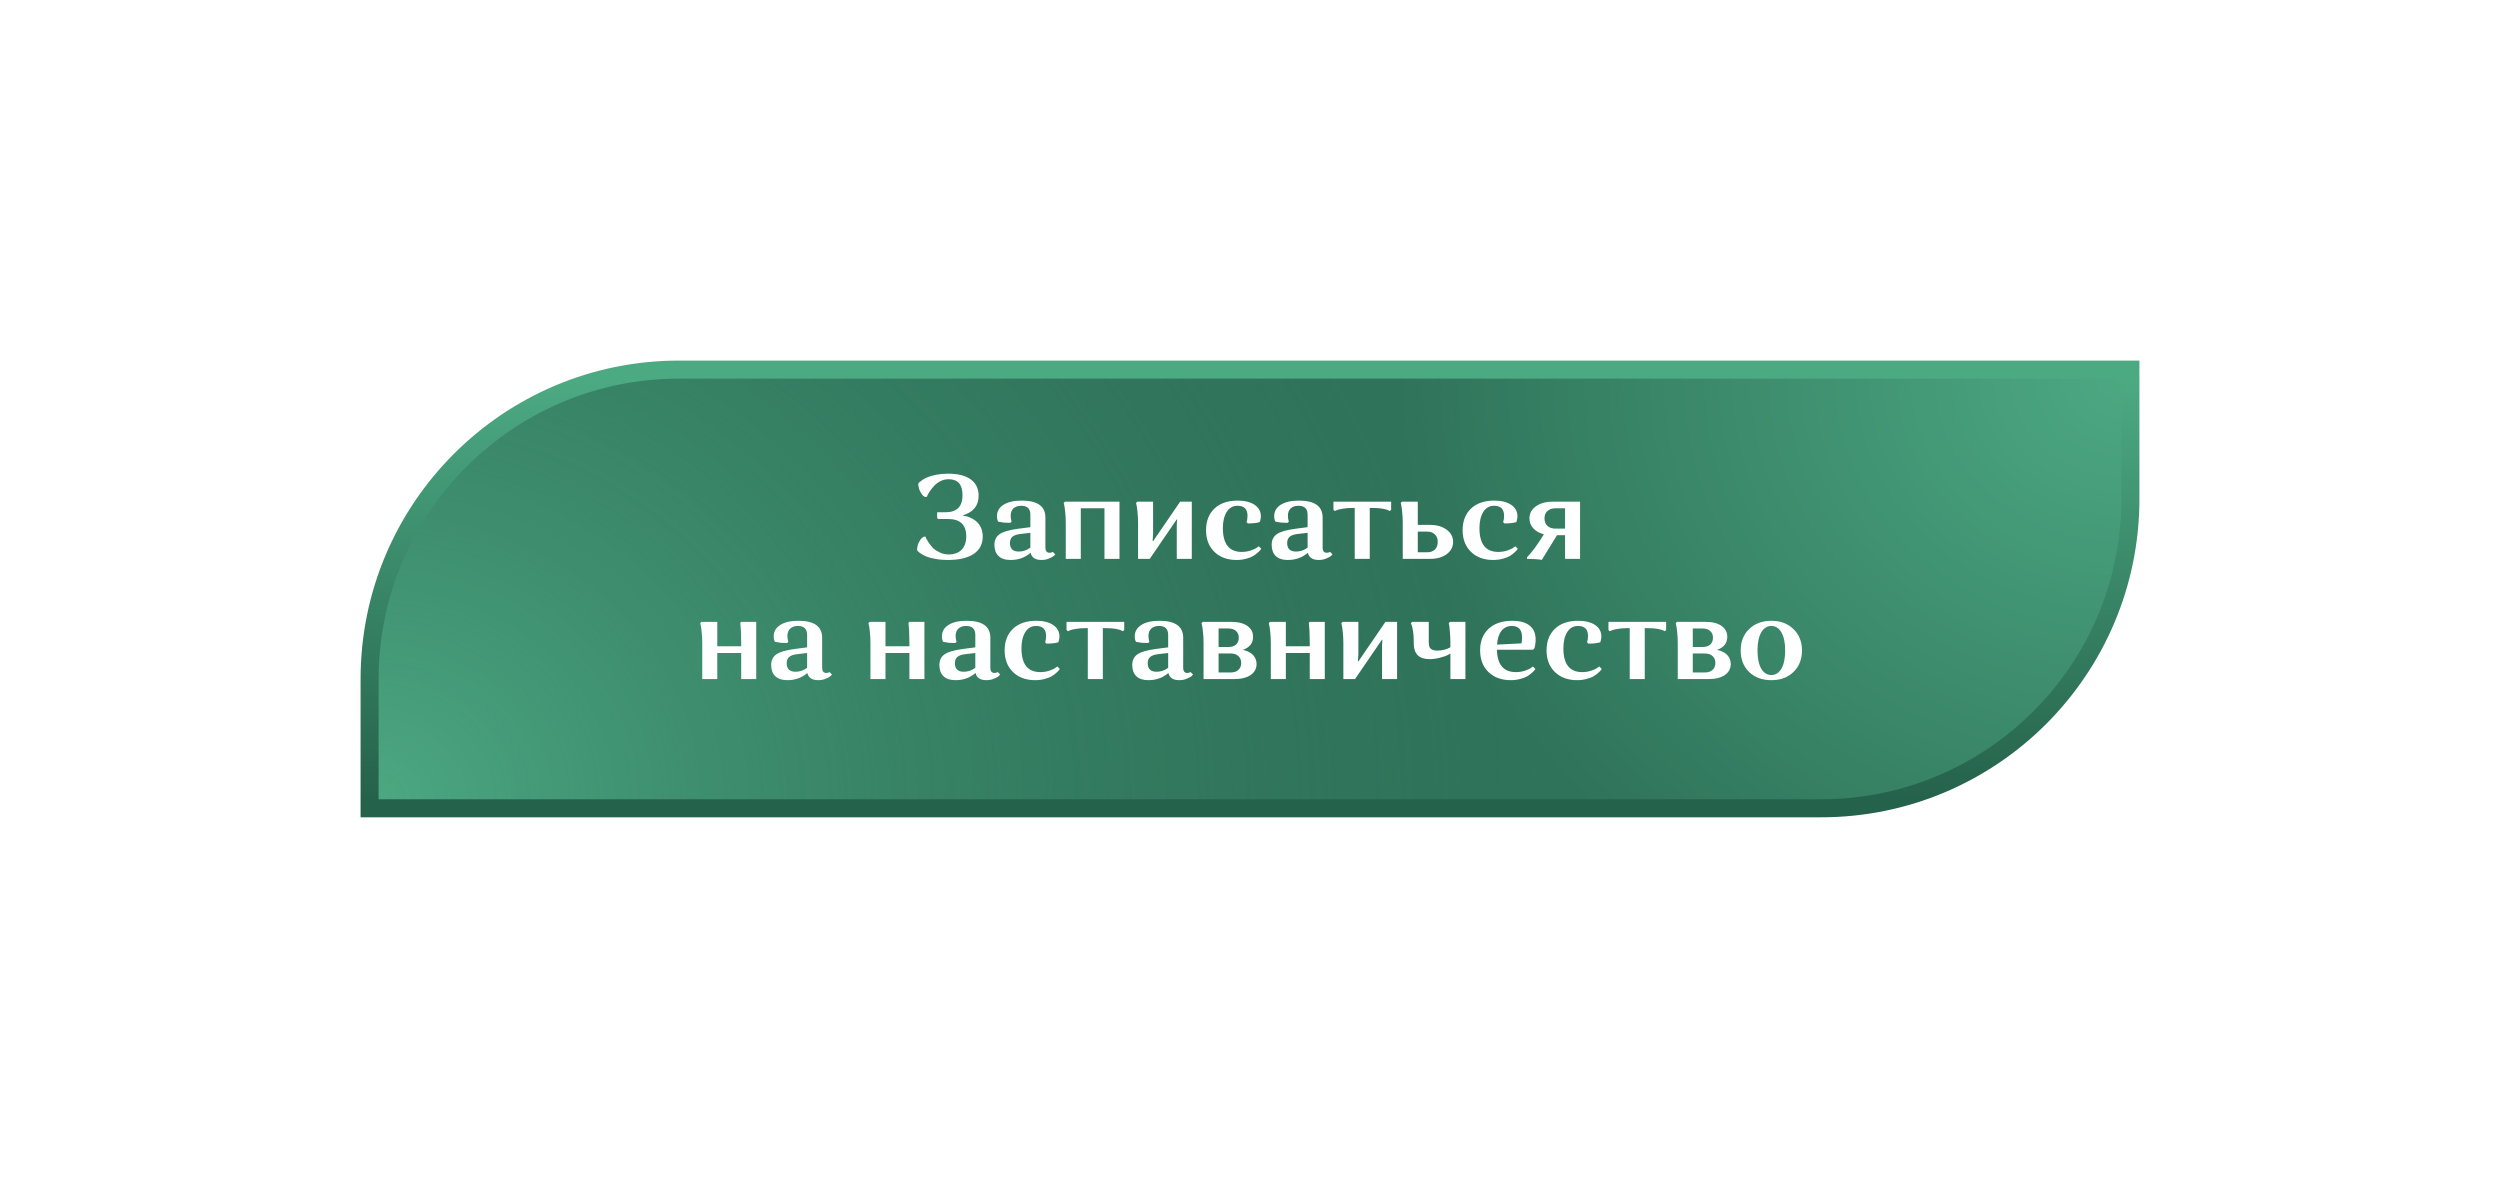
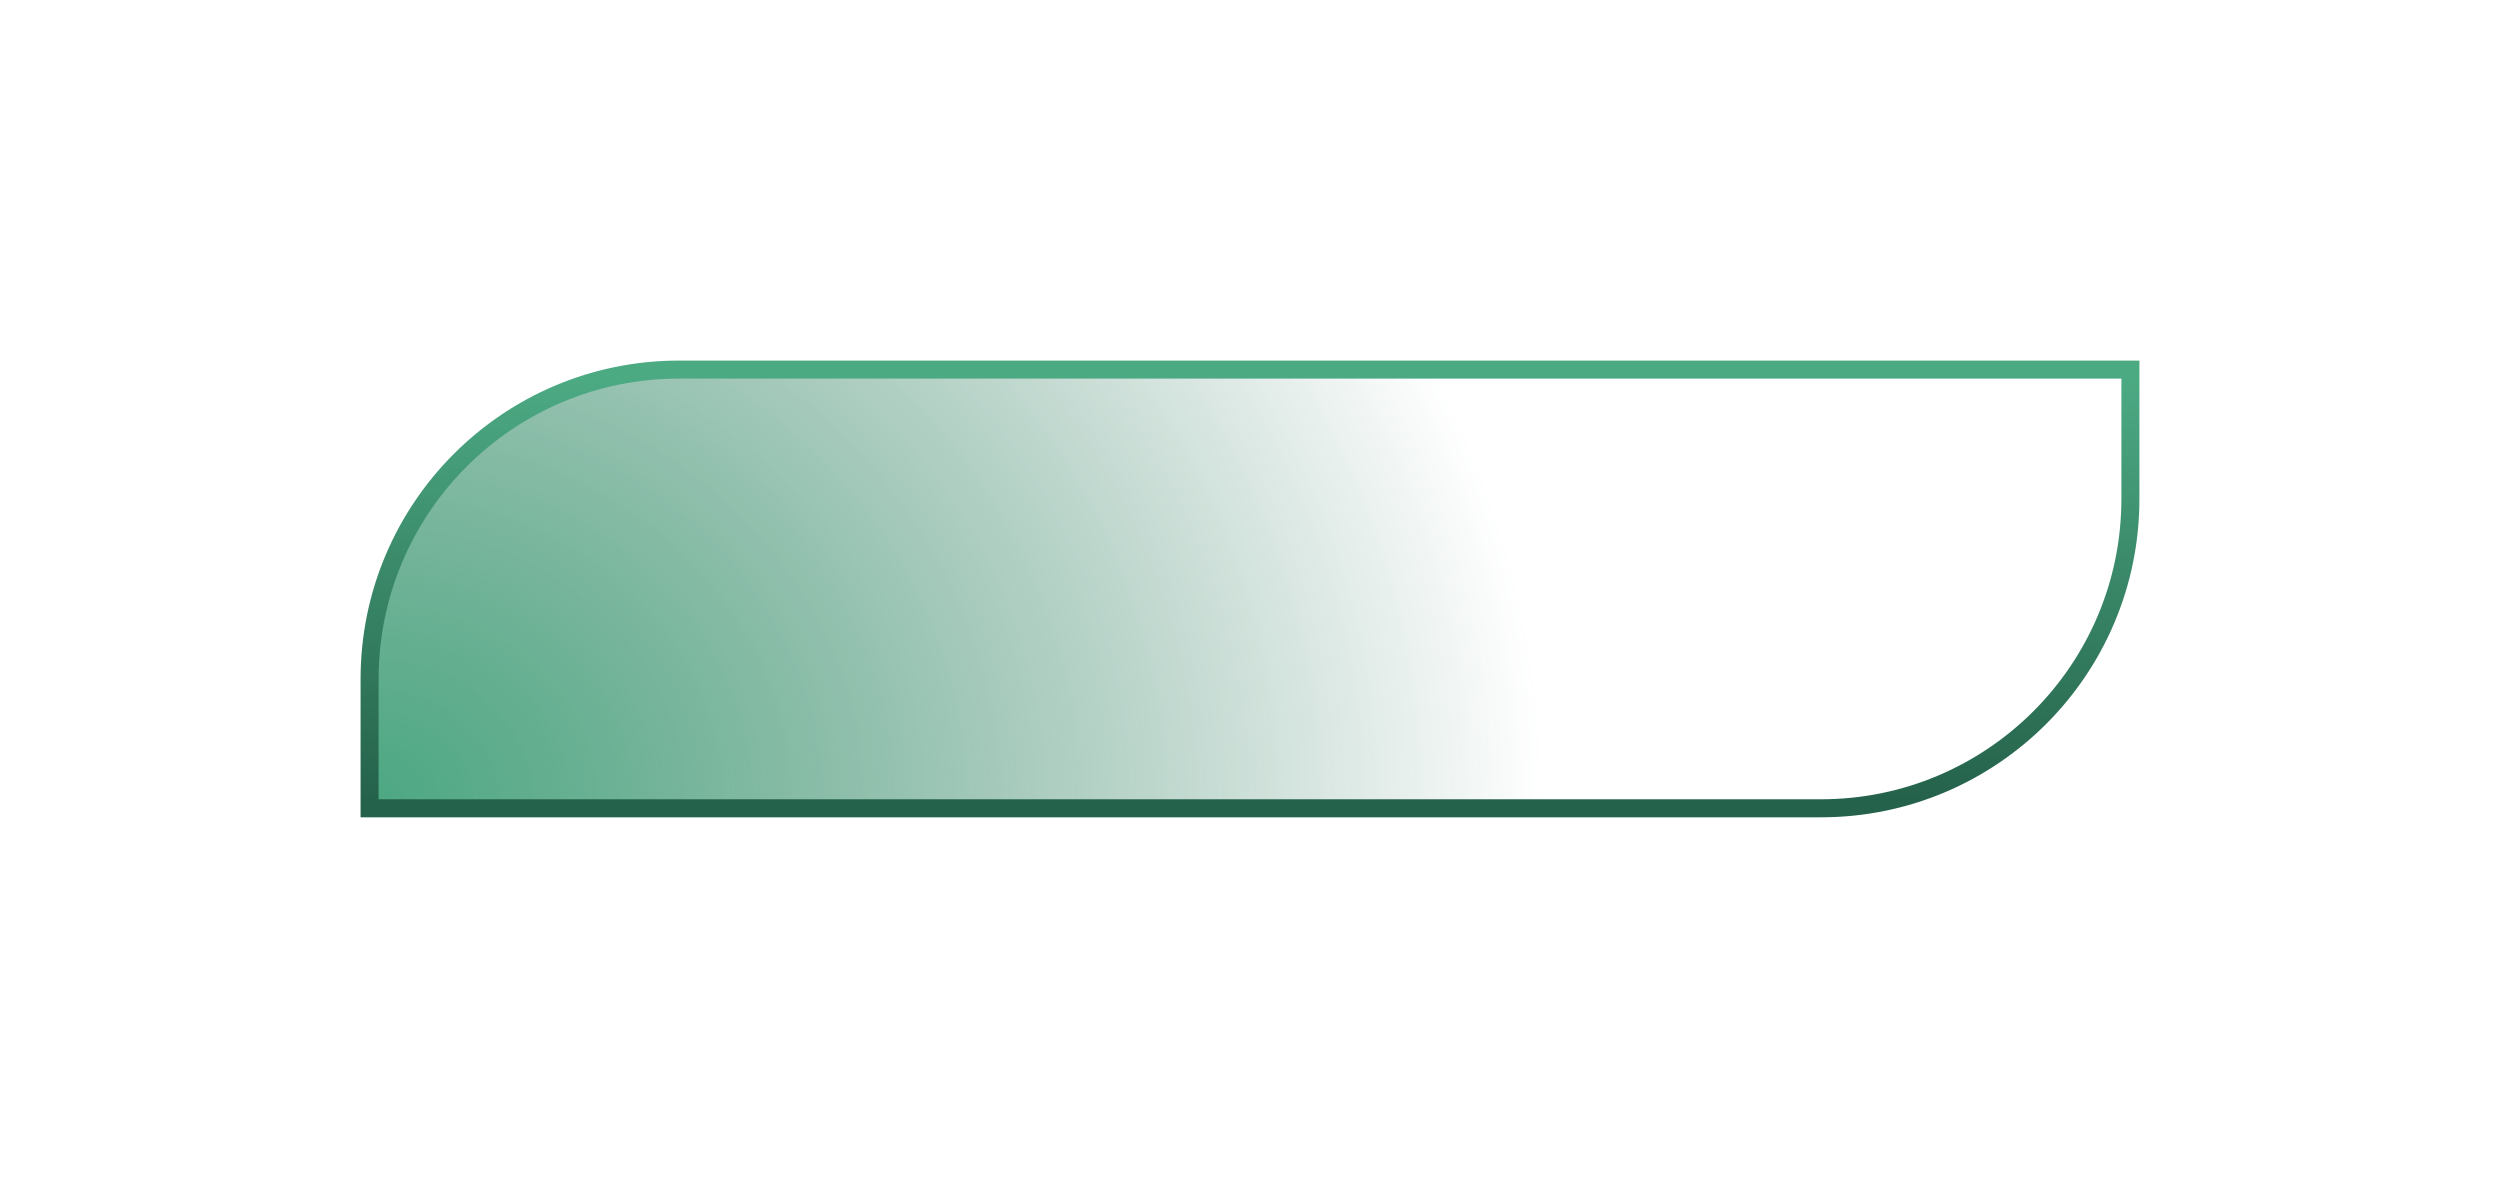
<svg xmlns="http://www.w3.org/2000/svg" width="416" height="196" viewBox="0 0 416 196" fill="none">
  <g filter="url(#filter0_d_133_782)">
-     <path d="M354.5 59V57.5H353H113C84.557 57.5 61.5 80.557 61.5 109V129V130.5H63H303C331.443 130.5 354.5 107.443 354.5 79V59Z" fill="url(#paint0_radial_133_782)" />
    <path d="M354.5 59V57.5H353H113C84.557 57.5 61.5 80.557 61.5 109V129V130.5H63H303C331.443 130.5 354.5 107.443 354.5 79V59Z" fill="url(#paint1_radial_133_782)" />
    <path d="M354.5 59V57.5H353H113C84.557 57.5 61.5 80.557 61.5 109V129V130.5H63H303C331.443 130.5 354.5 107.443 354.5 79V59Z" stroke="url(#paint2_linear_133_782)" stroke-width="3" />
-     <path d="M157.844 88.26C158.764 88.26 159.484 88 160.004 87.48C160.524 86.947 160.784 86.2 160.784 85.24C160.784 83.32 159.771 82.36 157.744 82.36H156.104L155.944 82.2V81.24H157.344C159.224 81.24 160.164 80.293 160.164 78.4C160.164 76.627 159.391 75.74 157.844 75.74C157.391 75.74 156.957 75.84 156.544 76.04C156.131 76.24 155.784 76.487 155.504 76.78C155.237 77.073 154.997 77.367 154.784 77.66C154.584 77.953 154.437 78.2 154.344 78.4L154.204 78.7H153.904C153.824 78.66 153.724 78.593 153.604 78.5C153.484 78.393 153.317 78.147 153.104 77.76C152.904 77.36 152.804 76.92 152.804 76.44C152.831 76.4 152.877 76.347 152.944 76.28C153.024 76.2 153.197 76.067 153.464 75.88C153.731 75.693 154.031 75.533 154.364 75.4C154.711 75.253 155.184 75.12 155.784 75C156.384 74.88 157.031 74.82 157.724 74.82C159.404 74.82 160.677 75.14 161.544 75.78C162.411 76.42 162.844 77.32 162.844 78.48C162.844 80.16 161.951 81.253 160.164 81.76C161.257 81.96 162.091 82.36 162.664 82.96C163.237 83.56 163.524 84.333 163.524 85.28C163.524 86.547 163.017 87.513 162.004 88.18C161.004 88.847 159.577 89.18 157.724 89.18C156.977 89.18 156.291 89.12 155.664 89C155.037 88.893 154.544 88.767 154.184 88.62C153.824 88.46 153.517 88.3 153.264 88.14C153.011 87.98 152.837 87.84 152.744 87.72L152.604 87.56C152.604 87.08 152.697 86.653 152.884 86.28C153.071 85.893 153.257 85.633 153.444 85.5L153.724 85.3H154.004C154.031 85.38 154.071 85.487 154.124 85.62C154.191 85.753 154.337 85.993 154.564 86.34C154.791 86.673 155.037 86.973 155.304 87.24C155.584 87.493 155.951 87.727 156.404 87.94C156.857 88.153 157.337 88.26 157.844 88.26ZM170.014 79.3C172.64 79.3 173.954 80.24 173.954 82.12V87.12C173.954 87.693 174.187 87.98 174.654 87.98C174.76 87.98 174.854 87.967 174.934 87.94C175.027 87.913 175.094 87.887 175.134 87.86L175.174 87.82L175.594 88.24C175.54 88.307 175.46 88.393 175.354 88.5C175.247 88.607 174.994 88.747 174.594 88.92C174.207 89.093 173.78 89.18 173.314 89.18C172.274 89.18 171.667 88.78 171.494 87.98C170.574 88.78 169.46 89.18 168.154 89.18C167.274 89.18 166.607 88.96 166.154 88.52C165.7 88.08 165.474 87.46 165.474 86.66C165.474 85.887 165.754 85.3 166.314 84.9C166.874 84.487 167.92 84.18 169.454 83.98L171.454 83.72V81.66C171.454 80.66 170.947 80.16 169.934 80.16C169.387 80.16 168.954 80.307 168.634 80.6C168.327 80.893 168.174 81.307 168.174 81.84C168.174 82 168.187 82.16 168.214 82.32C168.24 82.48 168.267 82.6 168.294 82.68L168.334 82.8L168.114 83C167.74 83 167.38 82.987 167.034 82.96C166.7 82.92 166.46 82.88 166.314 82.84L166.094 82.8C165.96 82.56 165.894 82.253 165.894 81.88C165.894 81.093 166.254 80.467 166.974 80C167.694 79.533 168.707 79.3 170.014 79.3ZM168.054 86.36C168.054 87.307 168.547 87.78 169.534 87.78C169.867 87.78 170.194 87.727 170.514 87.62C170.834 87.5 171.067 87.387 171.214 87.28L171.454 87.12V84.66L169.734 84.86C169.134 84.94 168.7 85.1 168.434 85.34C168.18 85.58 168.054 85.92 168.054 86.36ZM183.783 89V80.58H179.843V89H177.343V83C177.343 82.32 177.31 81.707 177.243 81.16C177.19 80.613 177.136 80.233 177.083 80.02L177.003 79.7L177.203 79.48H186.283V89H183.783ZM191.314 89H189.374V83C189.374 82.32 189.341 81.707 189.274 81.16C189.221 80.613 189.168 80.233 189.114 80.02L189.034 79.7L189.234 79.48H191.874V84.9L191.794 85.98L191.874 86.06L196.374 79.48H198.314V89H195.814V83.32L195.874 82.48L195.814 82.42L191.314 89ZM209.466 86.9L209.866 87.32C209.839 87.373 209.792 87.44 209.726 87.52C209.672 87.6 209.526 87.747 209.286 87.96C209.046 88.173 208.786 88.367 208.506 88.54C208.226 88.7 207.839 88.847 207.346 88.98C206.852 89.113 206.326 89.18 205.766 89.18C204.232 89.18 202.999 88.727 202.066 87.82C201.146 86.913 200.686 85.713 200.686 84.22C200.686 82.727 201.146 81.533 202.066 80.64C202.999 79.747 204.292 79.3 205.946 79.3C207.132 79.3 208.072 79.533 208.766 80C209.459 80.467 209.806 81.107 209.806 81.92C209.806 82.093 209.786 82.26 209.746 82.42C209.719 82.58 209.692 82.693 209.666 82.76L209.606 82.88C209.139 83.027 208.486 83.1 207.646 83.1L207.426 82.88C207.532 82.587 207.586 82.24 207.586 81.84C207.586 80.72 207.032 80.16 205.926 80.16C205.152 80.16 204.552 80.5 204.126 81.18C203.699 81.86 203.486 82.76 203.486 83.88C203.486 86.52 204.532 87.84 206.626 87.84C207.159 87.84 207.659 87.76 208.126 87.6C208.606 87.44 208.946 87.28 209.146 87.12L209.466 86.9ZM216.146 79.3C218.773 79.3 220.086 80.24 220.086 82.12V87.12C220.086 87.693 220.32 87.98 220.786 87.98C220.893 87.98 220.986 87.967 221.066 87.94C221.16 87.913 221.226 87.887 221.266 87.86L221.306 87.82L221.726 88.24C221.673 88.307 221.593 88.393 221.486 88.5C221.38 88.607 221.126 88.747 220.726 88.92C220.34 89.093 219.913 89.18 219.446 89.18C218.406 89.18 217.8 88.78 217.626 87.98C216.706 88.78 215.593 89.18 214.286 89.18C213.406 89.18 212.74 88.96 212.286 88.52C211.833 88.08 211.606 87.46 211.606 86.66C211.606 85.887 211.886 85.3 212.446 84.9C213.006 84.487 214.053 84.18 215.586 83.98L217.586 83.72V81.66C217.586 80.66 217.08 80.16 216.066 80.16C215.52 80.16 215.086 80.307 214.766 80.6C214.46 80.893 214.306 81.307 214.306 81.84C214.306 82 214.32 82.16 214.346 82.32C214.373 82.48 214.4 82.6 214.426 82.68L214.466 82.8L214.246 83C213.873 83 213.513 82.987 213.166 82.96C212.833 82.92 212.593 82.88 212.446 82.84L212.226 82.8C212.093 82.56 212.026 82.253 212.026 81.88C212.026 81.093 212.386 80.467 213.106 80C213.826 79.533 214.84 79.3 216.146 79.3ZM214.186 86.36C214.186 87.307 214.68 87.78 215.666 87.78C216 87.78 216.326 87.727 216.646 87.62C216.966 87.5 217.2 87.387 217.346 87.28L217.586 87.12V84.66L215.866 84.86C215.266 84.94 214.833 85.1 214.566 85.34C214.313 85.58 214.186 85.92 214.186 86.36ZM231.485 80.82L231.265 81.04C230.691 80.693 229.725 80.52 228.365 80.52H227.925V89H225.425V80.52H225.005C224.405 80.52 223.858 80.567 223.365 80.66C222.885 80.74 222.551 80.827 222.365 80.92L222.105 81.04L221.885 80.82V79.48H231.485V80.82ZM233.417 89V83C233.417 82.32 233.384 81.707 233.317 81.16C233.264 80.613 233.211 80.233 233.157 80.02L233.077 79.7L233.277 79.48H235.917V83.34H237.937C239.084 83.34 240.011 83.607 240.717 84.14C241.437 84.66 241.797 85.34 241.797 86.18C241.797 87.007 241.437 87.687 240.717 88.22C240.011 88.74 239.084 89 237.937 89H233.417ZM237.477 84.46H235.917V87.9H237.477C238.011 87.9 238.437 87.753 238.757 87.46C239.077 87.153 239.237 86.727 239.237 86.18C239.237 85.633 239.077 85.213 238.757 84.92C238.437 84.613 238.011 84.46 237.477 84.46ZM252.161 86.9L252.561 87.32C252.534 87.373 252.488 87.44 252.421 87.52C252.368 87.6 252.221 87.747 251.981 87.96C251.741 88.173 251.481 88.367 251.201 88.54C250.921 88.7 250.534 88.847 250.041 88.98C249.548 89.113 249.021 89.18 248.461 89.18C246.928 89.18 245.694 88.727 244.761 87.82C243.841 86.913 243.381 85.713 243.381 84.22C243.381 82.727 243.841 81.533 244.761 80.64C245.694 79.747 246.988 79.3 248.641 79.3C249.828 79.3 250.768 79.533 251.461 80C252.154 80.467 252.501 81.107 252.501 81.92C252.501 82.093 252.481 82.26 252.441 82.42C252.414 82.58 252.388 82.693 252.361 82.76L252.301 82.88C251.834 83.027 251.181 83.1 250.341 83.1L250.121 82.88C250.228 82.587 250.281 82.24 250.281 81.84C250.281 80.72 249.728 80.16 248.621 80.16C247.848 80.16 247.248 80.5 246.821 81.18C246.394 81.86 246.181 82.76 246.181 83.88C246.181 86.52 247.228 87.84 249.321 87.84C249.854 87.84 250.354 87.76 250.821 87.6C251.301 87.44 251.641 87.28 251.841 87.12L252.161 86.9ZM254.102 89V88.72C254.902 87.907 255.795 86.7 256.782 85.1L256.902 84.9C256.155 84.713 255.568 84.387 255.142 83.92C254.715 83.453 254.502 82.9 254.502 82.26C254.502 81.433 254.855 80.767 255.562 80.26C256.268 79.74 257.195 79.48 258.342 79.48H262.922V89H260.422V85.06H259.082L256.562 89.16C255.908 89.053 255.088 89 254.102 89ZM258.802 83.96H260.422V80.58H258.802C258.268 80.58 257.835 80.727 257.502 81.02C257.168 81.313 257.002 81.727 257.002 82.26C257.002 82.793 257.168 83.213 257.502 83.52C257.835 83.813 258.268 83.96 258.802 83.96ZM123.335 109V104.66H119.355V109H116.855V103C116.855 102.32 116.821 101.707 116.755 101.16C116.701 100.613 116.648 100.233 116.595 100.02L116.515 99.7L116.715 99.48H119.355V103.54H123.335V103C123.335 102.32 123.321 101.7 123.295 101.14C123.268 100.58 123.241 100.187 123.215 99.96L123.175 99.64L123.335 99.48H125.835V109H123.335ZM132.865 99.3C135.492 99.3 136.805 100.24 136.805 102.12V107.12C136.805 107.693 137.038 107.98 137.505 107.98C137.612 107.98 137.705 107.967 137.785 107.94C137.878 107.913 137.945 107.887 137.985 107.86L138.025 107.82L138.445 108.24C138.392 108.307 138.312 108.393 138.205 108.5C138.098 108.607 137.845 108.747 137.445 108.92C137.058 109.093 136.632 109.18 136.165 109.18C135.125 109.18 134.518 108.78 134.345 107.98C133.425 108.78 132.312 109.18 131.005 109.18C130.125 109.18 129.458 108.96 129.005 108.52C128.552 108.08 128.325 107.46 128.325 106.66C128.325 105.887 128.605 105.3 129.165 104.9C129.725 104.487 130.772 104.18 132.305 103.98L134.305 103.72V101.66C134.305 100.66 133.798 100.16 132.785 100.16C132.238 100.16 131.805 100.307 131.485 100.6C131.178 100.893 131.025 101.307 131.025 101.84C131.025 102 131.038 102.16 131.065 102.32C131.092 102.48 131.118 102.6 131.145 102.68L131.185 102.8L130.965 103C130.592 103 130.232 102.987 129.885 102.96C129.552 102.92 129.312 102.88 129.165 102.84L128.945 102.8C128.812 102.56 128.745 102.253 128.745 101.88C128.745 101.093 129.105 100.467 129.825 100C130.545 99.533 131.558 99.3 132.865 99.3ZM130.905 106.36C130.905 107.307 131.398 107.78 132.385 107.78C132.718 107.78 133.045 107.727 133.365 107.62C133.685 107.5 133.918 107.387 134.065 107.28L134.305 107.12V104.66L132.585 104.86C131.985 104.94 131.552 105.1 131.285 105.34C131.032 105.58 130.905 105.92 130.905 106.36ZM151.323 109V104.66H147.343V109H144.843V103C144.843 102.32 144.81 101.707 144.743 101.16C144.69 100.613 144.636 100.233 144.583 100.02L144.503 99.7L144.703 99.48H147.343V103.54H151.323V103C151.323 102.32 151.31 101.7 151.283 101.14C151.256 100.58 151.23 100.187 151.203 99.96L151.163 99.64L151.323 99.48H153.823V109H151.323ZM160.853 99.3C163.48 99.3 164.793 100.24 164.793 102.12V107.12C164.793 107.693 165.027 107.98 165.493 107.98C165.6 107.98 165.693 107.967 165.773 107.94C165.867 107.913 165.933 107.887 165.973 107.86L166.013 107.82L166.433 108.24C166.38 108.307 166.3 108.393 166.193 108.5C166.087 108.607 165.833 108.747 165.433 108.92C165.047 109.093 164.62 109.18 164.153 109.18C163.113 109.18 162.507 108.78 162.333 107.98C161.413 108.78 160.3 109.18 158.993 109.18C158.113 109.18 157.447 108.96 156.993 108.52C156.54 108.08 156.313 107.46 156.313 106.66C156.313 105.887 156.593 105.3 157.153 104.9C157.713 104.487 158.76 104.18 160.293 103.98L162.293 103.72V101.66C162.293 100.66 161.787 100.16 160.773 100.16C160.227 100.16 159.793 100.307 159.473 100.6C159.167 100.893 159.013 101.307 159.013 101.84C159.013 102 159.027 102.16 159.053 102.32C159.08 102.48 159.107 102.6 159.133 102.68L159.173 102.8L158.953 103C158.58 103 158.22 102.987 157.873 102.96C157.54 102.92 157.3 102.88 157.153 102.84L156.933 102.8C156.8 102.56 156.733 102.253 156.733 101.88C156.733 101.093 157.093 100.467 157.813 100C158.533 99.533 159.547 99.3 160.853 99.3ZM158.893 106.36C158.893 107.307 159.387 107.78 160.373 107.78C160.707 107.78 161.033 107.727 161.353 107.62C161.673 107.5 161.907 107.387 162.053 107.28L162.293 107.12V104.66L160.573 104.86C159.973 104.94 159.54 105.1 159.273 105.34C159.02 105.58 158.893 105.92 158.893 106.36ZM175.95 106.9L176.35 107.32C176.323 107.373 176.277 107.44 176.21 107.52C176.157 107.6 176.01 107.747 175.77 107.96C175.53 108.173 175.27 108.367 174.99 108.54C174.71 108.7 174.323 108.847 173.83 108.98C173.337 109.113 172.81 109.18 172.25 109.18C170.717 109.18 169.483 108.727 168.55 107.82C167.63 106.913 167.17 105.713 167.17 104.22C167.17 102.727 167.63 101.533 168.55 100.64C169.483 99.747 170.777 99.3 172.43 99.3C173.617 99.3 174.557 99.533 175.25 100C175.943 100.467 176.29 101.107 176.29 101.92C176.29 102.093 176.27 102.26 176.23 102.42C176.203 102.58 176.177 102.693 176.15 102.76L176.09 102.88C175.623 103.027 174.97 103.1 174.13 103.1L173.91 102.88C174.017 102.587 174.07 102.24 174.07 101.84C174.07 100.72 173.517 100.16 172.41 100.16C171.637 100.16 171.037 100.5 170.61 101.18C170.183 101.86 169.97 102.76 169.97 103.88C169.97 106.52 171.017 107.84 173.11 107.84C173.643 107.84 174.143 107.76 174.61 107.6C175.09 107.44 175.43 107.28 175.63 107.12L175.95 106.9ZM187.071 100.82L186.851 101.04C186.277 100.693 185.311 100.52 183.951 100.52H183.511V109H181.011V100.52H180.591C179.991 100.52 179.444 100.567 178.951 100.66C178.471 100.74 178.137 100.827 177.951 100.92L177.691 101.04L177.471 100.82V99.48H187.071V100.82ZM192.943 99.3C195.57 99.3 196.883 100.24 196.883 102.12V107.12C196.883 107.693 197.117 107.98 197.583 107.98C197.69 107.98 197.783 107.967 197.863 107.94C197.957 107.913 198.023 107.887 198.063 107.86L198.103 107.82L198.523 108.24C198.47 108.307 198.39 108.393 198.283 108.5C198.177 108.607 197.923 108.747 197.523 108.92C197.137 109.093 196.71 109.18 196.243 109.18C195.203 109.18 194.597 108.78 194.423 107.98C193.503 108.78 192.39 109.18 191.083 109.18C190.203 109.18 189.537 108.96 189.083 108.52C188.63 108.08 188.403 107.46 188.403 106.66C188.403 105.887 188.683 105.3 189.243 104.9C189.803 104.487 190.85 104.18 192.383 103.98L194.383 103.72V101.66C194.383 100.66 193.877 100.16 192.863 100.16C192.317 100.16 191.883 100.307 191.563 100.6C191.257 100.893 191.103 101.307 191.103 101.84C191.103 102 191.117 102.16 191.143 102.32C191.17 102.48 191.197 102.6 191.223 102.68L191.263 102.8L191.043 103C190.67 103 190.31 102.987 189.963 102.96C189.63 102.92 189.39 102.88 189.243 102.84L189.023 102.8C188.89 102.56 188.823 102.253 188.823 101.88C188.823 101.093 189.183 100.467 189.903 100C190.623 99.533 191.637 99.3 192.943 99.3ZM190.983 106.36C190.983 107.307 191.477 107.78 192.463 107.78C192.797 107.78 193.123 107.727 193.443 107.62C193.763 107.5 193.997 107.387 194.143 107.28L194.383 107.12V104.66L192.663 104.86C192.063 104.94 191.63 105.1 191.363 105.34C191.11 105.58 190.983 105.92 190.983 106.36ZM200.273 109V103C200.273 102.32 200.239 101.707 200.173 101.16C200.119 100.613 200.066 100.233 200.013 100.02L199.933 99.7L200.133 99.48H204.893C206.053 99.48 206.946 99.707 207.573 100.16C208.199 100.6 208.513 101.2 208.513 101.96C208.513 103.013 207.946 103.74 206.813 104.14C207.559 104.3 208.126 104.587 208.513 105C208.899 105.413 209.093 105.913 209.093 106.5C209.093 107.26 208.766 107.867 208.113 108.32C207.473 108.773 206.533 109 205.293 109H200.273ZM204.773 104.74H202.773V107.9H204.773C205.319 107.9 205.746 107.76 206.053 107.48C206.373 107.2 206.533 106.813 206.533 106.32C206.533 105.827 206.373 105.44 206.053 105.16C205.746 104.88 205.319 104.74 204.773 104.74ZM204.413 100.58H202.773V103.66H204.413C204.946 103.66 205.366 103.527 205.673 103.26C205.979 102.98 206.133 102.6 206.133 102.12C206.133 101.64 205.979 101.267 205.673 101C205.366 100.72 204.946 100.58 204.413 100.58ZM217.944 109V104.66H213.964V109H211.464V103C211.464 102.32 211.431 101.707 211.364 101.16C211.311 100.613 211.258 100.233 211.204 100.02L211.124 99.7L211.324 99.48H213.964V103.54H217.944V103C217.944 102.32 217.931 101.7 217.904 101.14C217.878 100.58 217.851 100.187 217.824 99.96L217.784 99.64L217.944 99.48H220.444V109H217.944ZM225.475 109H223.535V103C223.535 102.32 223.501 101.707 223.435 101.16C223.381 100.613 223.328 100.233 223.275 100.02L223.195 99.7L223.395 99.48H226.035V104.9L225.955 105.98L226.035 106.06L230.535 99.48H232.475V109H229.975V103.32L230.035 102.48L229.975 102.42L225.475 109ZM237.746 99.48V102.94C237.746 103.42 237.859 103.76 238.086 103.96C238.326 104.16 238.699 104.26 239.206 104.26C239.579 104.26 239.939 104.213 240.286 104.12C240.646 104.027 240.912 103.933 241.086 103.84L241.346 103.7V103C241.346 102.32 241.319 101.707 241.266 101.16C241.226 100.613 241.186 100.233 241.146 100.02L241.066 99.7L241.286 99.48H243.846V109H241.346V104.74C241.239 104.807 241.092 104.893 240.906 105C240.719 105.107 240.319 105.247 239.706 105.42C239.106 105.593 238.492 105.68 237.866 105.68C236.119 105.68 235.246 104.807 235.246 103.06V102.64C235.246 102.04 235.206 101.493 235.126 101C235.046 100.507 234.966 100.167 234.886 99.98L234.766 99.7L234.986 99.48H237.746ZM255.071 106.9L255.491 107.32C255.464 107.373 255.418 107.44 255.351 107.52C255.298 107.6 255.151 107.747 254.911 107.96C254.671 108.173 254.411 108.367 254.131 108.54C253.851 108.7 253.464 108.847 252.971 108.98C252.478 109.113 251.951 109.18 251.391 109.18C249.844 109.18 248.604 108.727 247.671 107.82C246.751 106.913 246.291 105.713 246.291 104.22C246.291 102.713 246.758 101.52 247.691 100.64C248.638 99.747 249.958 99.3 251.651 99.3C252.918 99.3 253.878 99.567 254.531 100.1C255.198 100.62 255.531 101.393 255.531 102.42C255.531 102.673 255.511 102.927 255.471 103.18C255.444 103.42 255.411 103.6 255.371 103.72L255.311 103.9L255.091 104.12H249.091C249.144 106.6 250.198 107.84 252.251 107.84C252.784 107.84 253.284 107.76 253.751 107.6C254.231 107.44 254.571 107.28 254.771 107.12L255.071 106.9ZM251.571 100.16C250.851 100.16 250.278 100.427 249.851 100.96C249.424 101.493 249.178 102.26 249.111 103.26L253.171 103.06C253.238 102.753 253.271 102.427 253.271 102.08C253.271 100.8 252.704 100.16 251.571 100.16ZM266.126 106.9L266.526 107.32C266.499 107.373 266.452 107.44 266.386 107.52C266.332 107.6 266.186 107.747 265.946 107.96C265.706 108.173 265.446 108.367 265.166 108.54C264.886 108.7 264.499 108.847 264.006 108.98C263.512 109.113 262.986 109.18 262.426 109.18C260.892 109.18 259.659 108.727 258.726 107.82C257.806 106.913 257.346 105.713 257.346 104.22C257.346 102.727 257.806 101.533 258.726 100.64C259.659 99.747 260.952 99.3 262.606 99.3C263.792 99.3 264.732 99.533 265.426 100C266.119 100.467 266.466 101.107 266.466 101.92C266.466 102.093 266.446 102.26 266.406 102.42C266.379 102.58 266.352 102.693 266.326 102.76L266.266 102.88C265.799 103.027 265.146 103.1 264.306 103.1L264.086 102.88C264.192 102.587 264.246 102.24 264.246 101.84C264.246 100.72 263.692 100.16 262.586 100.16C261.812 100.16 261.212 100.5 260.786 101.18C260.359 101.86 260.146 102.76 260.146 103.88C260.146 106.52 261.192 107.84 263.286 107.84C263.819 107.84 264.319 107.76 264.786 107.6C265.266 107.44 265.606 107.28 265.806 107.12L266.126 106.9ZM277.247 100.82L277.027 101.04C276.453 100.693 275.487 100.52 274.127 100.52H273.687V109H271.187V100.52H270.767C270.167 100.52 269.62 100.567 269.127 100.66C268.647 100.74 268.313 100.827 268.127 100.92L267.867 101.04L267.647 100.82V99.48H277.247V100.82ZM279.179 109V103C279.179 102.32 279.146 101.707 279.079 101.16C279.026 100.613 278.972 100.233 278.919 100.02L278.839 99.7L279.039 99.48H283.799C284.959 99.48 285.852 99.707 286.479 100.16C287.106 100.6 287.419 101.2 287.419 101.96C287.419 103.013 286.852 103.74 285.719 104.14C286.466 104.3 287.032 104.587 287.419 105C287.806 105.413 287.999 105.913 287.999 106.5C287.999 107.26 287.672 107.867 287.019 108.32C286.379 108.773 285.439 109 284.199 109H279.179ZM283.679 104.74H281.679V107.9H283.679C284.226 107.9 284.652 107.76 284.959 107.48C285.279 107.2 285.439 106.813 285.439 106.32C285.439 105.827 285.279 105.44 284.959 105.16C284.652 104.88 284.226 104.74 283.679 104.74ZM283.319 100.58H281.679V103.66H283.319C283.852 103.66 284.272 103.527 284.579 103.26C284.886 102.98 285.039 102.6 285.039 102.12C285.039 101.64 284.886 101.267 284.579 101C284.272 100.72 283.852 100.58 283.319 100.58ZM291.05 107.82C290.117 106.9 289.65 105.707 289.65 104.24C289.65 102.773 290.117 101.587 291.05 100.68C291.997 99.76 293.23 99.3 294.75 99.3C296.27 99.3 297.497 99.76 298.43 100.68C299.377 101.587 299.85 102.773 299.85 104.24C299.85 105.707 299.377 106.9 298.43 107.82C297.497 108.727 296.27 109.18 294.75 109.18C293.23 109.18 291.997 108.727 291.05 107.82ZM293.07 101.24C292.657 101.947 292.45 102.947 292.45 104.24C292.45 105.533 292.657 106.54 293.07 107.26C293.484 107.967 294.044 108.32 294.75 108.32C295.457 108.32 296.017 107.967 296.43 107.26C296.844 106.54 297.05 105.533 297.05 104.24C297.05 102.947 296.844 101.947 296.43 101.24C296.017 100.52 295.457 100.16 294.75 100.16C294.044 100.16 293.484 100.52 293.07 101.24Z" fill="white" />
  </g>
  <defs>
    <filter id="filter0_d_133_782" x="0" y="0" width="416" height="196" filterUnits="userSpaceOnUse" color-interpolation-filters="sRGB">
      <feFlood flood-opacity="0" result="BackgroundImageFix" />
      <feColorMatrix in="SourceAlpha" type="matrix" values="0 0 0 0 0 0 0 0 0 0 0 0 0 0 0 0 0 0 127 0" result="hardAlpha" />
      <feOffset dy="4" />
      <feGaussianBlur stdDeviation="30" />
      <feComposite in2="hardAlpha" operator="out" />
      <feColorMatrix type="matrix" values="0 0 0 0 0.408 0 0 0 0 0.671 0 0 0 0 0.562 0 0 0 1 0" />
      <feBlend mode="normal" in2="BackgroundImageFix" result="effect1_dropShadow_133_782" />
      <feBlend mode="normal" in="SourceGraphic" in2="effect1_dropShadow_133_782" result="shape" />
    </filter>
    <radialGradient id="paint0_radial_133_782" cx="0" cy="0" r="1" gradientUnits="userSpaceOnUse" gradientTransform="translate(353 59) rotate(-180) scale(120.833 105.161)">
      <stop stop-color="#4CA882" />
      <stop offset="1" stop-color="#2F735A" />
    </radialGradient>
    <radialGradient id="paint1_radial_133_782" cx="0" cy="0" r="1" gradientUnits="userSpaceOnUse" gradientTransform="translate(63 129) scale(193.333 169.41)">
      <stop stop-color="#4CA882" />
      <stop offset="1" stop-color="#2F735A" stop-opacity="0" />
    </radialGradient>
    <linearGradient id="paint2_linear_133_782" x1="208" y1="59" x2="208" y2="129" gradientUnits="userSpaceOnUse">
      <stop stop-color="#4CAA83" />
      <stop offset="1" stop-color="#25624B" />
    </linearGradient>
  </defs>
</svg>